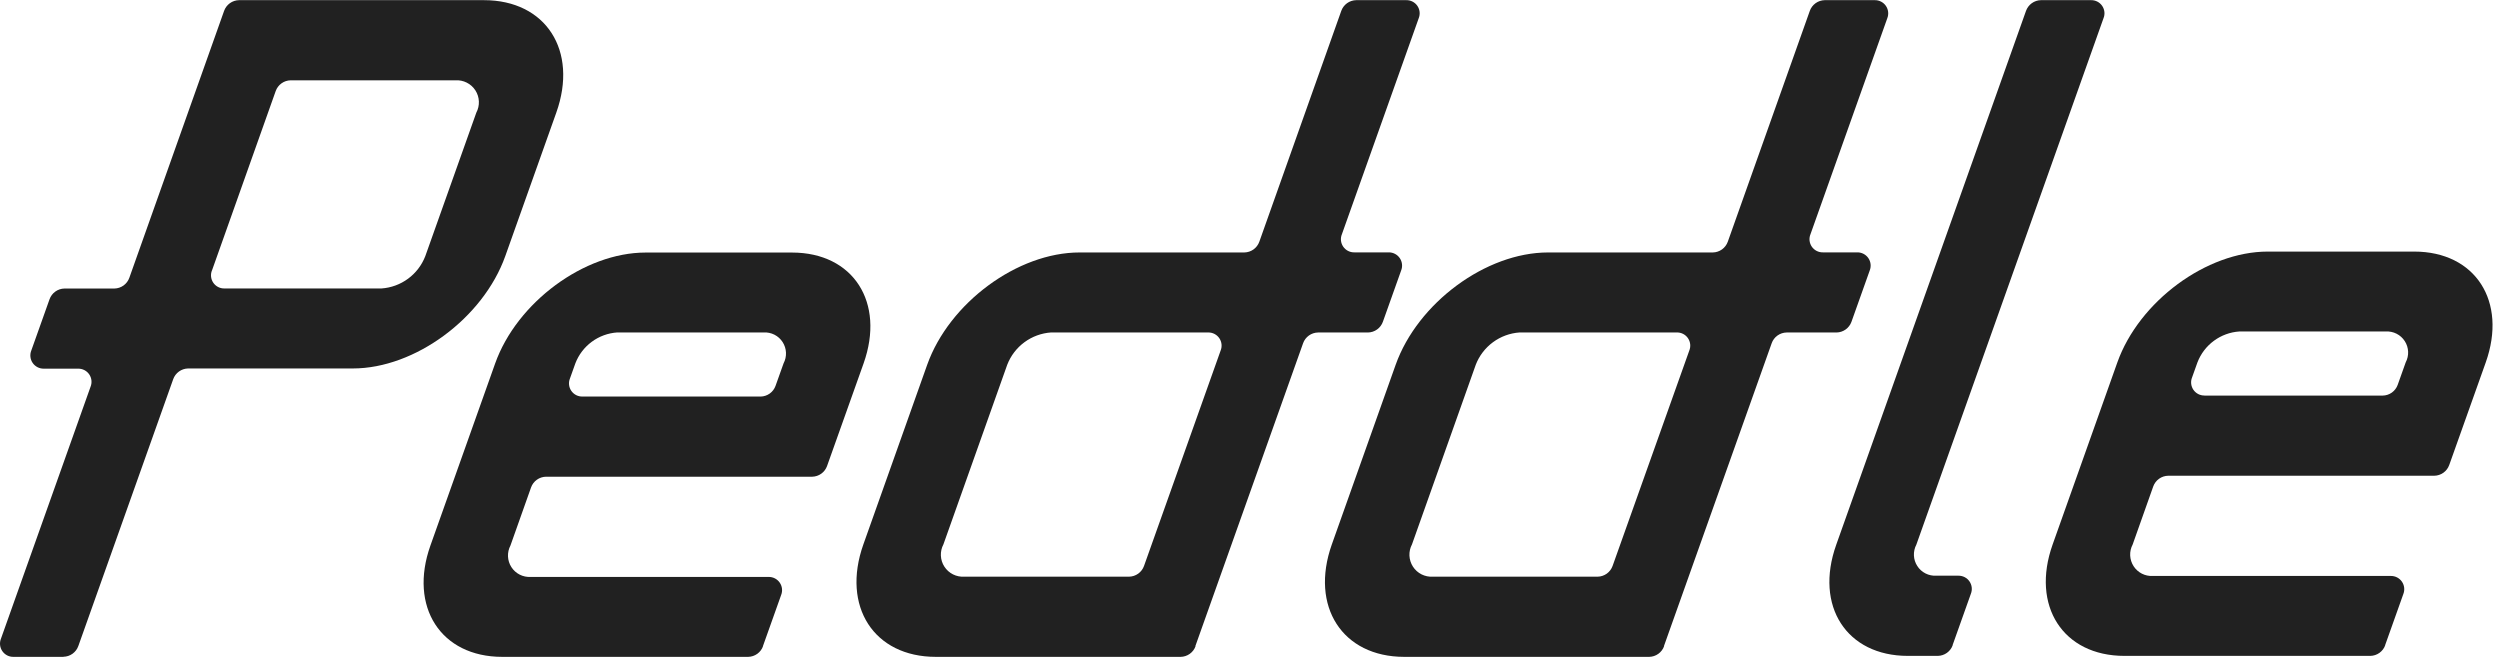
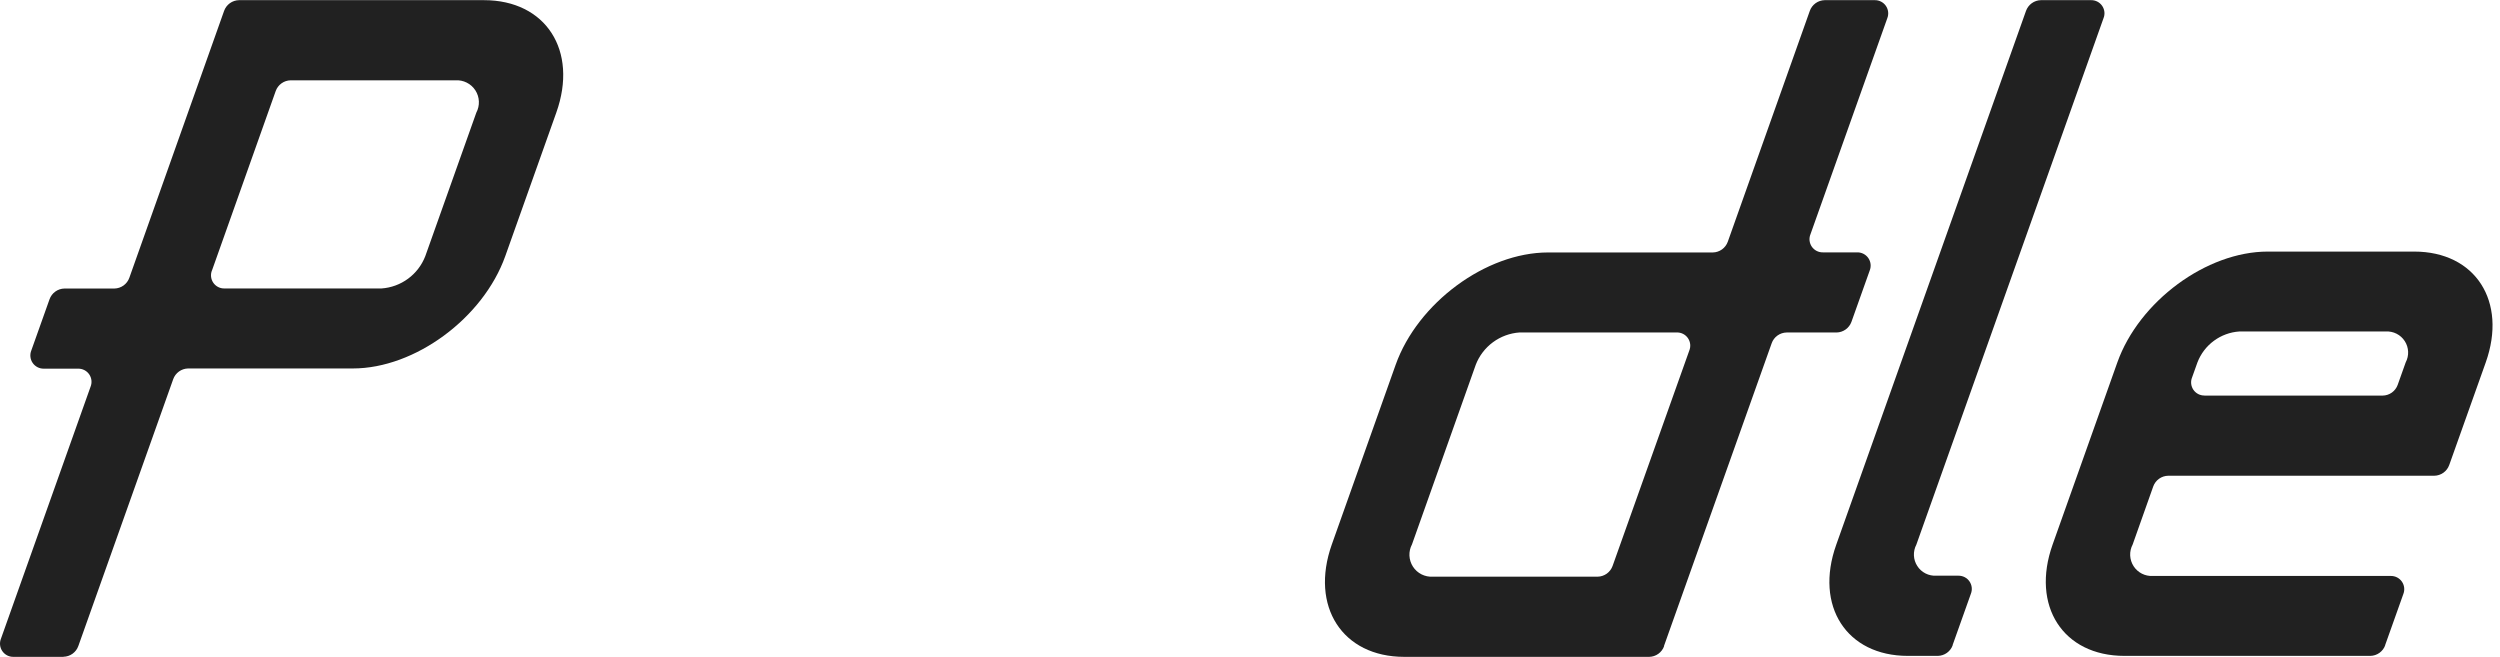
<svg xmlns="http://www.w3.org/2000/svg" width="761" height="200" viewBox="0 0 761 200" fill="none">
  <path d="M19.327 199.948H4.062C3.401 199.954 2.748 199.798 2.162 199.492C1.576 199.186 1.074 198.74 0.701 198.194C0.328 197.647 0.095 197.018 0.024 196.36C-0.048 195.703 0.044 195.038 0.29 194.424L27.556 117.744C27.809 117.131 27.905 116.464 27.836 115.804C27.767 115.144 27.535 114.512 27.161 113.964C26.787 113.416 26.282 112.97 25.693 112.665C25.103 112.361 24.447 112.208 23.784 112.22H13.299C12.637 112.226 11.985 112.07 11.399 111.764C10.812 111.458 10.31 111.012 9.937 110.466C9.564 109.919 9.332 109.29 9.26 108.632C9.189 107.975 9.28 107.31 9.527 106.696L15.079 91.096C15.414 90.154 16.029 89.336 16.841 88.752C17.652 88.168 18.623 87.846 19.623 87.828H34.824C35.824 87.81 36.795 87.488 37.607 86.904C38.419 86.32 39.033 85.502 39.368 84.56L68.214 3.316C68.549 2.374 69.164 1.556 69.976 0.972C70.788 0.388 71.758 0.066 72.758 0.048H147.307C166.168 0.048 176.056 15.404 169.344 34.26L153.811 77.948C147.099 96.808 126.309 112.16 107.408 112.16H57.265C56.265 112.178 55.295 112.5 54.483 113.084C53.671 113.668 53.056 114.486 52.721 115.428L23.843 196.652C23.508 197.594 22.894 198.412 22.082 198.996C21.27 199.58 20.299 199.902 19.299 199.92L19.327 199.948ZM64.53 82.284C64.277 82.898 64.18 83.564 64.249 84.224C64.319 84.884 64.551 85.516 64.925 86.064C65.299 86.612 65.803 87.059 66.393 87.363C66.983 87.668 67.639 87.82 68.302 87.808H116.121C119.049 87.607 121.859 86.576 124.221 84.834C126.583 83.093 128.4 80.714 129.458 77.976L144.99 34.292C145.552 33.237 145.82 32.052 145.77 30.859C145.72 29.665 145.352 28.507 144.704 27.503C144.056 26.5 143.152 25.688 142.084 25.151C141.017 24.613 139.826 24.371 138.634 24.448H88.467C87.467 24.466 86.497 24.788 85.685 25.372C84.873 25.956 84.258 26.774 83.923 27.716L64.534 82.312L64.53 82.284Z" fill="#212121" />
-   <path d="M363.94 196.68C363.604 197.622 362.99 198.44 362.178 199.024C361.366 199.608 360.395 199.93 359.395 199.948H284.867C266.006 199.948 256.117 184.592 262.802 165.736L282.227 111.06C288.939 92.2 309.728 76.848 328.629 76.848H378.792C379.792 76.83 380.763 76.508 381.575 75.924C382.387 75.34 383.001 74.522 383.337 73.58L408.284 3.316C408.616 2.374 409.232 1.556 410.044 0.972C410.856 0.388 411.828 0.066 412.828 0.048H428.077C428.737 0.036 429.393 0.189 429.985 0.493C430.573 0.797 431.077 1.244 431.453 1.792C431.825 2.34 432.057 2.972 432.129 3.632C432.197 4.292 432.101 4.959 431.849 5.572L408.476 71.296C408.22 71.91 408.124 72.576 408.192 73.236C408.264 73.896 408.496 74.528 408.868 75.076C409.244 75.624 409.748 76.07 410.336 76.375C410.928 76.679 411.584 76.832 412.248 76.82H422.733C423.393 76.814 424.045 76.971 424.633 77.277C425.217 77.583 425.721 78.028 426.093 78.575C426.465 79.121 426.697 79.75 426.769 80.408C426.841 81.066 426.749 81.73 426.505 82.344L420.952 97.944C420.616 98.886 420 99.704 419.188 100.288C418.376 100.872 417.408 101.194 416.408 101.212H401.207C400.207 101.23 399.235 101.552 398.423 102.136C397.611 102.72 396.996 103.538 396.661 104.48L363.86 196.692L363.94 196.68ZM319.937 101.2C317.009 101.401 314.199 102.432 311.836 104.174C309.474 105.916 307.658 108.294 306.6 111.032L287.175 165.708C286.617 166.762 286.35 167.946 286.402 169.138C286.454 170.33 286.823 171.486 287.471 172.488C288.118 173.489 289.021 174.3 290.086 174.836C291.152 175.373 292.341 175.616 293.531 175.54H343.694C344.694 175.522 345.665 175.2 346.477 174.616C347.289 174.032 347.903 173.214 348.239 172.272L371.552 106.728C371.805 106.115 371.901 105.448 371.832 104.788C371.763 104.128 371.531 103.496 371.157 102.948C370.783 102.4 370.278 101.954 369.689 101.649C369.099 101.345 368.443 101.192 367.78 101.204H319.985L319.937 101.2Z" fill="#212121" />
  <path d="M506.561 196.68C506.225 197.622 505.609 198.44 504.797 199.024C503.985 199.608 503.013 199.93 502.017 199.948H427.469C408.608 199.948 398.717 184.592 405.404 165.736L424.829 111.06C431.541 92.2 452.33 76.848 471.231 76.848H521.394C522.39 76.83 523.362 76.508 524.174 75.924C524.987 75.34 525.603 74.522 525.939 73.58L550.904 3.316C551.236 2.374 551.852 1.556 552.664 0.972C553.476 0.388 554.448 0.066 555.448 0.048H570.713C571.373 0.042 572.025 0.199 572.613 0.505C573.197 0.811 573.701 1.257 574.073 1.803C574.445 2.349 574.677 2.978 574.749 3.636C574.821 4.293 574.729 4.958 574.485 5.572L551.112 71.296C550.856 71.91 550.76 72.576 550.828 73.236C550.9 73.896 551.132 74.528 551.504 75.076C551.88 75.624 552.384 76.07 552.972 76.375C553.564 76.679 554.22 76.832 554.884 76.82H565.369C566.029 76.814 566.681 76.971 567.269 77.277C567.853 77.583 568.357 78.028 568.729 78.575C569.101 79.121 569.333 79.75 569.405 80.408C569.477 81.065 569.385 81.73 569.141 82.344L563.589 97.944C563.253 98.886 562.637 99.704 561.825 100.288C561.013 100.872 560.041 101.194 559.045 101.212H543.844C542.844 101.23 541.872 101.552 541.059 102.136C540.247 102.72 539.631 103.538 539.299 104.48L506.497 196.692L506.561 196.68ZM462.559 101.2C459.631 101.401 456.819 102.432 454.458 104.174C452.094 105.916 450.278 108.294 449.222 111.032L429.809 165.708C429.249 166.762 428.981 167.946 429.033 169.138C429.085 170.33 429.457 171.486 430.101 172.487C430.749 173.489 431.653 174.3 432.717 174.836C433.785 175.373 434.973 175.616 436.165 175.54H486.328C487.324 175.522 488.296 175.2 489.108 174.616C489.92 174.032 490.537 173.214 490.873 172.272L514.214 106.724C514.466 106.111 514.562 105.444 514.494 104.784C514.422 104.124 514.19 103.492 513.818 102.944C513.442 102.396 512.938 101.95 512.35 101.645C511.758 101.341 511.102 101.188 510.442 101.2H462.611H462.559Z" fill="#212121" />
-   <path d="M232.279 196.68C231.944 197.622 231.329 198.44 230.518 199.024C229.706 199.608 228.735 199.93 227.735 199.948H152.89C134.177 199.948 124.377 184.712 131.029 166.032L150.722 110.644C157.347 92.024 177.868 76.876 196.521 76.876H241.1C259.721 76.876 269.501 92.024 262.869 110.644L251.76 141.844C251.425 142.786 250.811 143.604 249.999 144.188C249.187 144.772 248.216 145.094 247.216 145.112H166.195C165.196 145.13 164.225 145.452 163.413 146.036C162.601 146.62 161.986 147.438 161.651 148.38L155.383 166.052C154.843 167.075 154.585 168.223 154.634 169.379C154.684 170.534 155.039 171.656 155.665 172.629C156.29 173.602 157.163 174.391 158.194 174.916C159.225 175.441 160.377 175.682 161.531 175.616H233.999C234.661 175.61 235.313 175.767 235.9 176.073C236.486 176.379 236.988 176.824 237.361 177.371C237.734 177.917 237.966 178.546 238.038 179.204C238.11 179.862 238.018 180.526 237.771 181.14L232.219 196.74L232.279 196.68ZM177.244 120.712H231.535C232.535 120.694 233.506 120.372 234.318 119.788C235.13 119.204 235.744 118.386 236.079 117.444L238.515 110.612C239.047 109.604 239.302 108.474 239.252 107.335C239.203 106.197 238.852 105.092 238.235 104.134C237.619 103.176 236.759 102.4 235.743 101.883C234.727 101.367 233.593 101.13 232.455 101.196H187.877C185.076 101.386 182.387 102.373 180.13 104.042C177.872 105.71 176.139 107.99 175.136 110.612L173.504 115.184C173.251 115.798 173.154 116.464 173.224 117.124C173.292 117.784 173.524 118.416 173.899 118.964C174.273 119.512 174.777 119.959 175.367 120.263C175.957 120.568 176.613 120.72 177.276 120.708L177.244 120.712Z" fill="#212121" />
  <path d="M726.07 196.384C725.738 197.326 725.122 198.144 724.31 198.728C723.498 199.312 722.526 199.634 721.53 199.652H646.682C627.972 199.652 618.168 184.416 624.824 165.736L644.509 110.348C651.134 91.728 671.651 76.58 690.304 76.58H734.883C753.504 76.58 763.284 91.728 756.652 110.348L745.547 141.548C745.211 142.49 744.595 143.308 743.783 143.892C742.971 144.476 741.999 144.798 740.999 144.816H659.99C658.99 144.834 658.018 145.156 657.206 145.74C656.394 146.324 655.778 147.142 655.442 148.084L649.178 165.756C648.638 166.779 648.378 167.927 648.426 169.082C648.478 170.238 648.834 171.36 649.458 172.333C650.082 173.306 650.958 174.095 651.986 174.62C653.018 175.145 654.17 175.386 655.322 175.32H727.79C728.454 175.314 729.106 175.471 729.694 175.777C730.278 176.083 730.782 176.528 731.155 177.075C731.527 177.621 731.759 178.25 731.831 178.908C731.903 179.566 731.811 180.23 731.567 180.844L726.014 196.444L726.07 196.384ZM671.039 120.416H725.31C726.31 120.398 727.282 120.076 728.094 119.492C728.906 118.908 729.522 118.09 729.858 117.148L732.291 110.316C732.823 109.308 733.079 108.178 733.031 107.039C732.979 105.901 732.631 104.796 732.011 103.838C731.395 102.88 730.534 102.104 729.518 101.587C728.502 101.071 727.37 100.834 726.234 100.9H681.668C678.867 101.085 676.175 102.068 673.915 103.734C671.651 105.4 669.915 107.678 668.907 110.3L667.275 114.872C667.023 115.486 666.927 116.152 666.995 116.812C667.067 117.472 667.299 118.104 667.671 118.652C668.047 119.2 668.551 119.647 669.139 119.951C669.731 120.256 670.387 120.408 671.047 120.396L671.039 120.416Z" fill="#212121" />
  <path d="M594.411 196.384C594.078 197.326 593.463 198.144 592.65 198.728C591.838 199.312 590.866 199.634 589.866 199.652H580.75C562.097 199.652 552.296 184.476 558.948 165.824L616.716 3.316C617.052 2.374 617.668 1.556 618.48 0.972C619.292 0.388 620.26 0.066 621.26 0.048H636.525C637.189 0.036 637.845 0.189 638.437 0.493C639.025 0.797 639.529 1.244 639.905 1.792C640.277 2.34 640.509 2.972 640.581 3.632C640.649 4.292 640.553 4.959 640.297 5.572L583.334 165.796C582.802 166.808 582.546 167.943 582.598 169.085C582.646 170.228 583.002 171.336 583.622 172.297C584.238 173.258 585.102 174.037 586.122 174.554C587.142 175.072 588.282 175.308 589.422 175.24H596.155C596.819 175.234 597.471 175.391 598.059 175.697C598.643 176.003 599.147 176.448 599.519 176.995C599.891 177.541 600.123 178.17 600.195 178.828C600.267 179.486 600.175 180.15 599.927 180.764L594.375 196.364L594.411 196.384Z" fill="#212121" />
</svg>